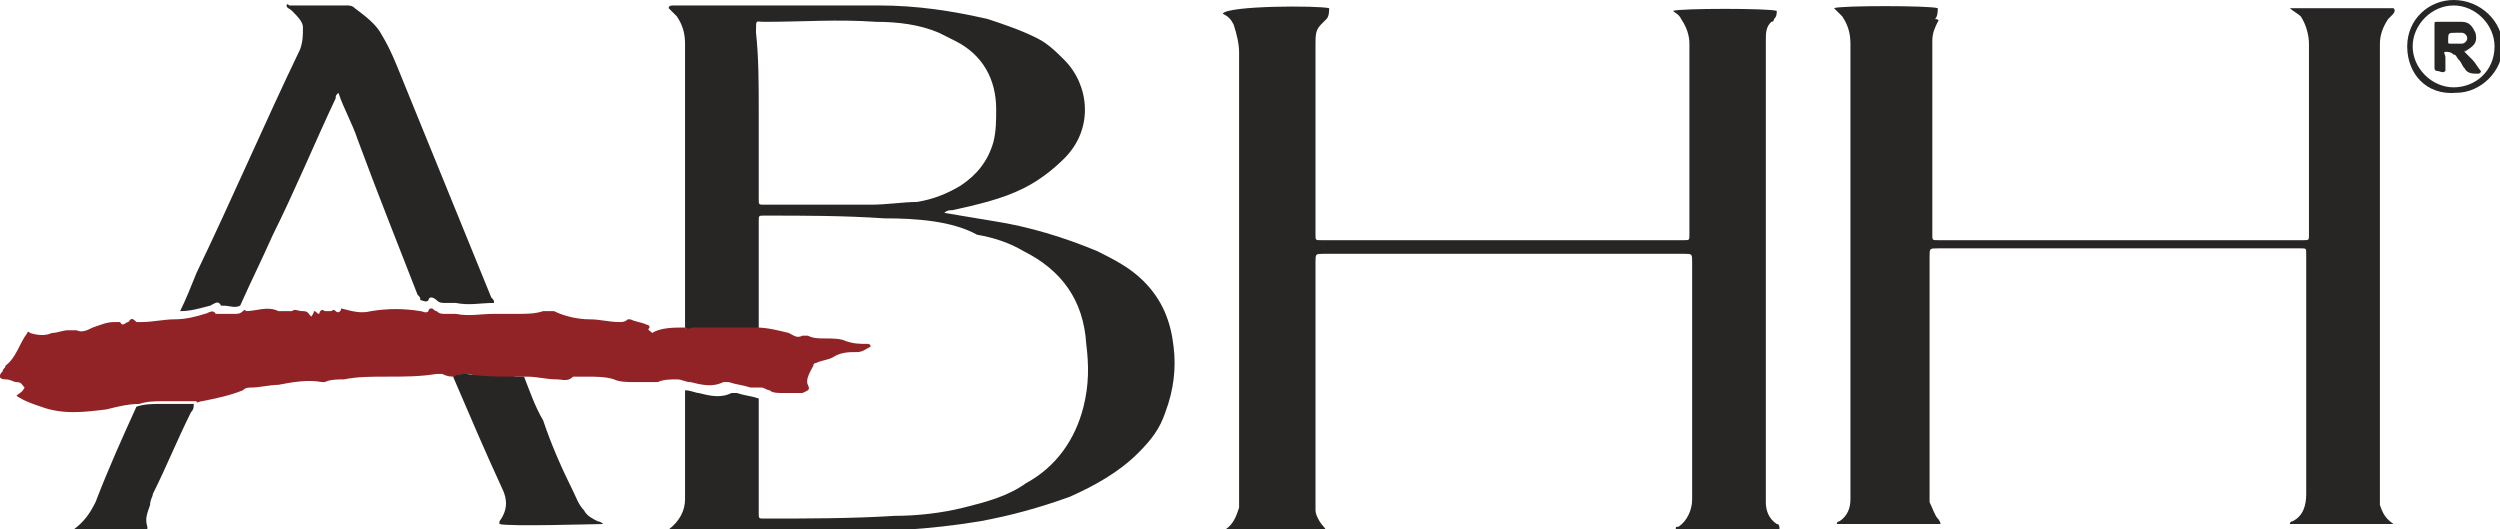
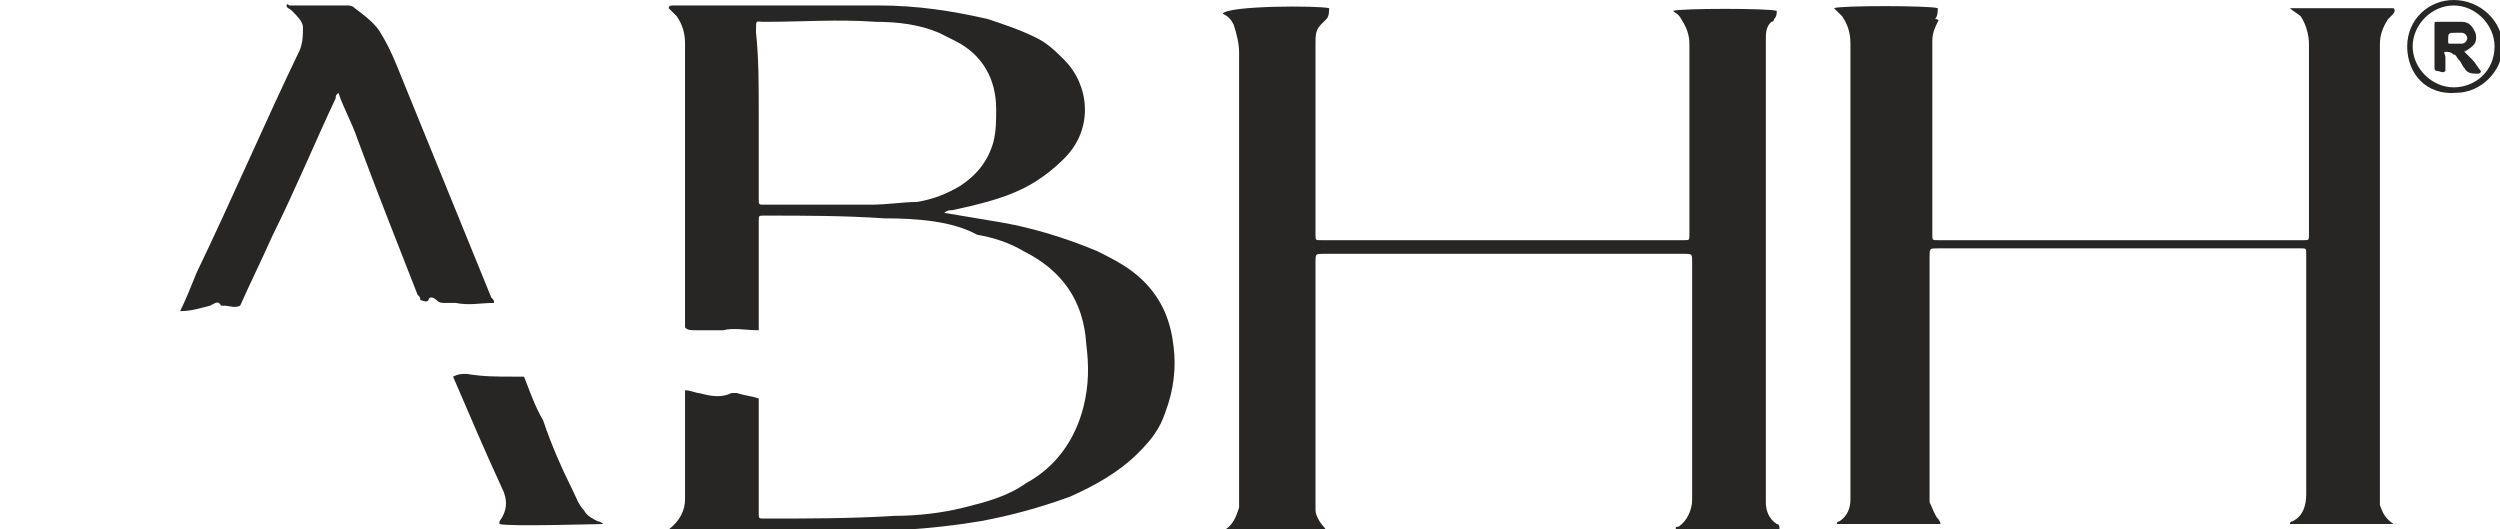
<svg xmlns="http://www.w3.org/2000/svg" version="1.2" baseProfile="tiny" id="Camada_1" x="0px" y="0px" width="91.6px" height="19.4px" viewBox="0 0 91.6 19.4" overflow="visible" xml:space="preserve">
  <g>
    <path fill="#282525" d="M48.7,0.3c0,0.1,0,0.3-0.1,0.4c-0.1,0.1-0.1,0.1-0.2,0.2c-0.2,0.2-0.2,0.4-0.2,0.7c0,2.3,0,4.7,0,7   c0,0.2,0,0.2,0.2,0.2c4.4,0,8.9,0,13.3,0c0.2,0,0.2,0,0.2-0.2c0-2.3,0-4.7,0-7c0-0.3-0.1-0.6-0.3-0.9c-0.1-0.2-0.2-0.2-0.3-0.3   c0.2-0.1,3.6-0.1,3.8,0c0,0.1,0,0.2-0.1,0.3C65,0.7,65,0.8,64.9,0.8c-0.2,0.2-0.2,0.4-0.2,0.7c0,0.1,0,0.1,0,0.2   c0,5.4,0,10.9,0,16.3c0,0.1,0,0.2,0,0.4c0,0.3,0.1,0.6,0.4,0.8c0.1,0,0.1,0.1,0.1,0.2c-1.3,0-2.5,0-3.8,0c0-0.1,0-0.1,0.1-0.1   c0.3-0.2,0.5-0.6,0.5-1c0-0.1,0-0.1,0-0.2c0-2.8,0-5.7,0-8.5c0,0,0,0,0,0c0-0.3,0-0.3-0.3-0.3c-4.4,0-8.8,0-13.2,0   c-0.3,0-0.3,0-0.3,0.3c0,2.9,0,5.7,0,8.6c0,0.2,0,0.3,0,0.5c0,0.2,0.2,0.5,0.3,0.6c0,0,0.1,0.1,0.1,0.2c-1.3,0-2.5,0-3.8,0   c0-0.1,0.1-0.1,0.1-0.1c0.3-0.2,0.4-0.5,0.5-0.8c0-0.1,0-0.2,0-0.3c0-5.5,0-10.9,0-16.4c0-0.3-0.1-0.7-0.2-1   c-0.1-0.2-0.2-0.3-0.4-0.4C45,0.2,48.3,0.2,48.7,0.3z" />
    <path fill="#282525" d="M83.9,0.3c1.3,0,2.6,0,3.8,0c0.1,0.1,0,0.2-0.1,0.3c0,0-0.1,0.1-0.1,0.1c-0.2,0.3-0.3,0.6-0.3,0.9   c0,0.6,0,1.2,0,1.9c0,4.8,0,9.7,0,14.5c0,0.2,0,0.4,0,0.5c0.1,0.3,0.2,0.5,0.5,0.7c0,0,0,0,0,0c0,0,0,0,0,0c0,0-0.1,0-0.1,0   c-1.2,0-2.4,0-3.7,0c0,0,0,0,0,0c0,0,0-0.1,0.1-0.1c0.4-0.2,0.5-0.6,0.5-1c0-0.1,0-0.1,0-0.2c0-2.8,0-5.7,0-8.5c0,0,0-0.1,0-0.1   c0-0.2,0-0.2-0.2-0.2c-0.8,0-1.7,0-2.5,0c-3.6,0-7.2,0-10.8,0c-0.3,0-0.3,0-0.3,0.3c0,2.9,0,5.7,0,8.5c0,0.2,0,0.3,0,0.5   c0.1,0.2,0.2,0.5,0.3,0.6c0,0,0.1,0.1,0.1,0.2c-1.3,0-2.5,0-3.8,0c0-0.1,0.1-0.1,0.1-0.1c0.3-0.2,0.4-0.5,0.4-0.8   c0-0.1,0-0.1,0-0.2c0-5.5,0-11,0-16.5c0-0.4-0.1-0.7-0.3-1c-0.1-0.1-0.2-0.2-0.3-0.3c0.2-0.1,3.5-0.1,3.8,0c0,0.1,0,0.3-0.1,0.4   C71.1,0.7,71,0.8,71,0.8c-0.1,0.2-0.2,0.4-0.2,0.7c0,2.4,0,4.7,0,7.1c0,0.2,0,0.2,0.2,0.2c0.1,0,0.1,0,0.2,0c4.4,0,8.7,0,13.1,0   c0,0,0.1,0,0.1,0c0.2,0,0.2,0,0.2-0.2c0-2.3,0-4.7,0-7c0-0.3-0.1-0.7-0.3-1C84.2,0.5,84,0.4,83.9,0.3z" />
    <path fill="#282525" d="M25.1,12c0-2.1,0-4.1,0-6.2c0-1.4,0-2.8,0-4.2c0-0.4-0.1-0.7-0.3-1c-0.1-0.1-0.2-0.2-0.3-0.3   c0-0.1,0.1-0.1,0.2-0.1c2.5,0,5,0,7.5,0c1.4,0,2.7,0.2,4,0.5c0.6,0.2,1.2,0.4,1.8,0.7c0.4,0.2,0.7,0.5,1,0.8c0.9,0.9,1.1,2.5,0,3.6   c-0.4,0.4-0.9,0.8-1.5,1.1c-0.8,0.4-1.7,0.6-2.6,0.8c-0.1,0-0.2,0-0.3,0.1c0.6,0.1,1.2,0.2,1.8,0.3c1.3,0.2,2.6,0.6,3.8,1.1   c0.6,0.3,1.2,0.6,1.7,1.1c0.7,0.7,1,1.5,1.1,2.4c0.1,0.8,0,1.6-0.3,2.4c-0.2,0.6-0.5,1-1,1.5c-0.7,0.7-1.6,1.2-2.5,1.6   c-1.1,0.4-2.2,0.7-3.3,0.9c-1.8,0.3-3.7,0.4-5.5,0.4c-1.9,0-3.8,0-5.7,0c-0.1,0-0.2,0-0.2,0c0,0,0-0.1,0-0.1   c0.4-0.3,0.6-0.7,0.6-1.1c0-1.3,0-2.7,0-4c0.2,0,0.4,0.1,0.5,0.1c0.4,0.1,0.8,0.2,1.2,0c0.1,0,0.1,0,0.2,0c0.3,0.1,0.5,0.1,0.8,0.2   c0,0.1,0,0.2,0,0.3c0,1.2,0,2.5,0,3.7c0,0.1,0,0.1,0,0.2c0,0.2,0,0.2,0.2,0.2c1.6,0,3.2,0,4.8-0.1c0.8,0,1.7-0.1,2.5-0.3   c0.8-0.2,1.6-0.4,2.3-0.9c1.1-0.6,1.8-1.6,2.1-2.8c0.2-0.8,0.2-1.5,0.1-2.3c-0.1-1.6-0.9-2.7-2.3-3.4c-0.5-0.3-1.1-0.5-1.7-0.6   C34.9,8.1,33.6,8,32.4,8c-1.5-0.1-2.9-0.1-4.4-0.1c-0.2,0-0.2,0-0.2,0.2c0,1.3,0,2.7,0,4c-0.5,0-0.9-0.1-1.3,0c-0.3,0-0.7,0-1,0   C25.3,12.1,25.2,12.1,25.1,12z M27.8,4.1L27.8,4.1c0,1.1,0,2.1,0,3.2c0,0.2,0,0.2,0.2,0.2c1.3,0,2.6,0,3.9,0c0.6,0,1.2-0.1,1.7-0.1   c0.6-0.1,1.1-0.3,1.6-0.6c0.6-0.4,1-0.9,1.2-1.6c0.1-0.4,0.1-0.8,0.1-1.2c0-1.1-0.5-2-1.5-2.5c-0.2-0.1-0.4-0.2-0.6-0.3   c-0.7-0.3-1.5-0.4-2.3-0.4c-1.4-0.1-2.7,0-4.1,0c-0.3,0-0.3-0.1-0.3,0.3c0,0,0,0.1,0,0.1C27.8,2.1,27.8,3.1,27.8,4.1z" />
-     <path fill="#912226" d="M25.1,12c0.1,0.1,0.2,0,0.3,0c0.3,0,0.7,0,1,0c0.5,0,0.9,0,1.3,0c0.4,0,0.8,0.1,1.2,0.2   c0.2,0.1,0.3,0.2,0.5,0.1c0,0,0.1,0,0.2,0c0.2,0.1,0.4,0.1,0.6,0.1c0.3,0,0.6,0,0.8,0.1c0.3,0.1,0.5,0.1,0.8,0.1c0,0,0.1,0,0.1,0.1   c-0.2,0.1-0.3,0.2-0.5,0.2c-0.3,0-0.6,0-0.9,0.2c-0.2,0.1-0.4,0.1-0.6,0.2c0,0-0.1,0-0.1,0.1c-0.1,0.2-0.3,0.5-0.2,0.7   c0.1,0.2,0,0.2-0.2,0.3c-0.1,0-0.1,0-0.2,0c-0.2,0-0.3,0-0.5,0c-0.2,0-0.4,0-0.5-0.1c-0.1,0-0.2-0.1-0.3-0.1c-0.1,0-0.2,0-0.4,0   c-0.3-0.1-0.5-0.1-0.8-0.2c-0.1,0-0.1,0-0.2,0c-0.4,0.2-0.8,0.1-1.2,0c-0.2,0-0.3-0.1-0.5-0.1c-0.2,0-0.5,0-0.7,0.1   c-0.1,0-0.1,0-0.2,0C23.9,14,23.6,14,23.3,14c-0.3,0-0.6,0-0.8-0.1c-0.3-0.1-0.7-0.1-1-0.1c-0.1,0-0.3,0-0.4,0c0,0-0.1,0-0.1,0   c-0.2,0.2-0.4,0.1-0.6,0.1c-0.4,0-0.7-0.1-1.1-0.1c-0.1,0-0.3,0-0.4,0c-0.6,0.1-1.1,0.1-1.7-0.1c-0.2,0-0.4,0-0.5,0.1   c-0.2,0-0.3,0-0.5-0.1c-0.1,0-0.1,0-0.2,0c-0.6,0.1-1.2,0.1-1.8,0.1c-0.6,0-1.1,0-1.6,0.1c-0.2,0-0.5,0-0.7,0.1c0,0-0.1,0-0.1,0   c-0.5-0.1-1.1,0-1.6,0.1c-0.3,0-0.7,0.1-1,0.1c-0.1,0-0.2,0-0.3,0.1c-0.5,0.2-1,0.3-1.5,0.4c-0.1,0-0.2,0.1-0.2,0   c-0.4,0-0.8,0-1.2,0c-0.3,0-0.6,0-0.9,0.1c-0.4,0-0.8,0.1-1.2,0.2c-0.8,0.1-1.6,0.2-2.4-0.1c-0.3-0.1-0.6-0.2-0.9-0.4   c0.1-0.1,0.2-0.1,0.3-0.3C0.8,14.1,0.8,14,0.6,14c-0.1,0-0.2-0.1-0.4-0.1c-0.2,0-0.3-0.1-0.1-0.3c0-0.1,0.1-0.1,0.1-0.2   c0.4-0.3,0.5-0.8,0.8-1.2C1,12.2,1,12.1,1.1,12.2c0.3,0.1,0.6,0.1,0.8,0c0.2,0,0.4-0.1,0.6-0.1c0.1,0,0.2,0,0.3,0   c0.2,0.1,0.4,0,0.6-0.1c0.3-0.1,0.5-0.2,0.8-0.2c0.1,0,0.1,0,0.2,0c0.1,0.2,0.2,0,0.3,0c0.1-0.1,0.1-0.2,0.3,0c0,0,0.1,0,0.2,0   c0.4,0,0.8-0.1,1.2-0.1c0.4,0,0.8-0.1,1.1-0.2c0.1,0,0.3-0.2,0.4,0c0,0,0,0,0.1,0c0.2,0,0.4,0,0.6,0c0.1,0,0.2,0,0.3-0.1   c0,0,0.1-0.1,0.1,0c0.4,0,0.8-0.2,1.2,0c0.1,0,0.2,0,0.2,0c0.1,0,0.2,0,0.3,0c0.1-0.1,0.2,0,0.4,0c0.2,0,0.2,0.1,0.3,0.2   c0,0,0,0,0,0c0,0,0.1-0.1,0.1-0.2c0.1,0,0.1,0.1,0.2,0.1c0-0.1,0.1-0.2,0.2-0.1c0.1,0,0.1,0,0.2,0c0.1,0,0.1-0.1,0.2,0   c0.1,0.1,0.2,0,0.2-0.1c0.4,0.1,0.7,0.2,1.1,0.1c0.6-0.1,1.2-0.1,1.8,0c0.1,0,0.2,0.1,0.3,0c0-0.1,0.1-0.1,0.1-0.1   c0.1,0,0.1,0.1,0.2,0.1c0.1,0.1,0.2,0.1,0.3,0.1c0.1,0,0.3,0,0.4,0c0.5,0.1,0.9,0,1.4,0c0.3,0,0.6,0,0.9,0c0.3,0,0.6,0,0.9-0.1   c0.1,0,0.2,0,0.4,0c0.4,0.2,0.9,0.3,1.3,0.3c0.4,0,0.7,0.1,1.1,0.1c0.1,0,0.2,0,0.3-0.1c0,0,0.1,0,0.1,0c0.2,0.1,0.4,0.1,0.6,0.2   c0,0,0.1,0,0.1,0.1c-0.1,0.1,0,0.1,0.1,0.2C24.2,12,24.7,12,25.1,12z" />
    <path fill="#282525" d="M18.1,11.1c-0.5,0-0.9,0.1-1.4,0c-0.1,0-0.3,0-0.4,0c-0.1,0-0.2,0-0.3-0.1c0,0-0.1-0.1-0.2-0.1   c-0.1,0-0.1,0.1-0.1,0.1c-0.1,0.1-0.2,0-0.3,0c0-0.1,0-0.1-0.1-0.2C14.6,9,13.8,7,13.1,5.1c-0.2-0.6-0.5-1.1-0.7-1.7   c-0.1,0.1-0.1,0.1-0.1,0.2c-0.8,1.7-1.5,3.4-2.3,5c-0.4,0.9-0.8,1.7-1.2,2.6c-0.2,0.1-0.4,0-0.6,0c0,0-0.1,0-0.1,0   c-0.1-0.2-0.2-0.1-0.4,0c-0.4,0.1-0.7,0.2-1.1,0.2C6.8,11,7,10.5,7.2,10C8.5,7.3,9.7,4.5,11,1.8c0.1-0.3,0.1-0.5,0.1-0.8   c0-0.2-0.2-0.4-0.4-0.6c-0.1-0.1-0.2-0.1-0.2-0.2c0-0.1,0.1,0,0.1,0c0.7,0,1.4,0,2.1,0c0.1,0,0.2,0,0.3,0.1c0.4,0.3,0.8,0.6,1,1   c0.3,0.5,0.5,1,0.7,1.5c1.1,2.7,2.2,5.4,3.3,8.1C18.1,11,18.1,11,18.1,11.1z" />
    <path fill="#282525" d="M16.6,13.8c0.2-0.1,0.3-0.1,0.5-0.1c0.6,0.1,1.1,0.1,1.7,0.1c0.1,0,0.3,0,0.4,0c0.2,0.5,0.4,1.1,0.7,1.6   c0.3,0.9,0.7,1.8,1.1,2.6c0.1,0.2,0.2,0.5,0.4,0.7c0.1,0.2,0.3,0.3,0.5,0.4c0,0,0.1,0,0.2,0.1c-0.2,0-3.5,0.1-3.8,0   c0,0,0-0.1,0-0.1c0.3-0.4,0.3-0.8,0.1-1.2C17.8,16.6,17.2,15.2,16.6,13.8C16.6,13.8,16.6,13.8,16.6,13.8z" />
-     <path fill="#282525" d="M5,14.9c0.3-0.1,0.6-0.1,0.9-0.1c0.4,0,0.8,0,1.2,0c0,0.1,0,0.2-0.1,0.3c-0.5,1-0.9,2-1.4,3   c0,0.1-0.1,0.2-0.1,0.4c-0.1,0.3-0.2,0.5-0.1,0.8c0,0.2,0,0.2-0.1,0.2c-0.8,0-1.7,0-2.5,0c0,0-0.1,0-0.1,0c0,0,0,0,0-0.1   c0.4-0.3,0.6-0.6,0.8-1C4,17.1,4.5,16,5,14.9C5,14.9,5,14.9,5,14.9z" />
    <path fill="#282525" d="M88.2,1.7c0-1,0.8-1.7,1.7-1.7c1,0,1.8,0.8,1.8,1.7c0,0.9-0.8,1.7-1.7,1.7C88.9,3.5,88.2,2.7,88.2,1.7z    M91.4,1.7c0-0.8-0.7-1.5-1.5-1.5s-1.5,0.7-1.5,1.5c0,0.8,0.7,1.5,1.5,1.5C90.7,3.2,91.4,2.6,91.4,1.7z" />
    <path fill="#282525" d="M90.3,1.9c0.1,0.1,0.2,0.2,0.3,0.3c0.1,0.1,0.2,0.3,0.3,0.4c0,0.1-0.1,0.1-0.1,0.1c-0.2,0-0.4,0-0.5-0.2   c-0.1-0.1-0.1-0.2-0.2-0.3C90,2.1,90,2,89.9,2c-0.1-0.1-0.2-0.1-0.3-0.1c-0.1,0,0,0.1,0,0.2c0,0.1,0,0.2,0,0.3c0,0.1,0,0.1,0,0.2   c-0.1,0.1-0.2,0-0.3,0c-0.1,0-0.1-0.1-0.1-0.1c0-0.5,0-1.1,0-1.6c0-0.1,0-0.1,0.1-0.1c0.3,0,0.6,0,0.9,0c0.3,0,0.4,0.2,0.5,0.4   C90.8,1.6,90.6,1.7,90.3,1.9C90.4,1.9,90.3,1.8,90.3,1.9z M89.9,1.6C89.9,1.6,89.9,1.6,89.9,1.6c0.1,0,0.1,0,0.2,0c0,0,0.1,0,0.1,0   c0.1,0,0.2-0.1,0.2-0.2c0-0.1-0.1-0.2-0.2-0.2c-0.1,0-0.2,0-0.2,0c-0.3,0-0.3,0-0.3,0.3c0,0.1,0,0.1,0.1,0.1   C89.8,1.6,89.8,1.6,89.9,1.6z" />
  </g>
</svg>